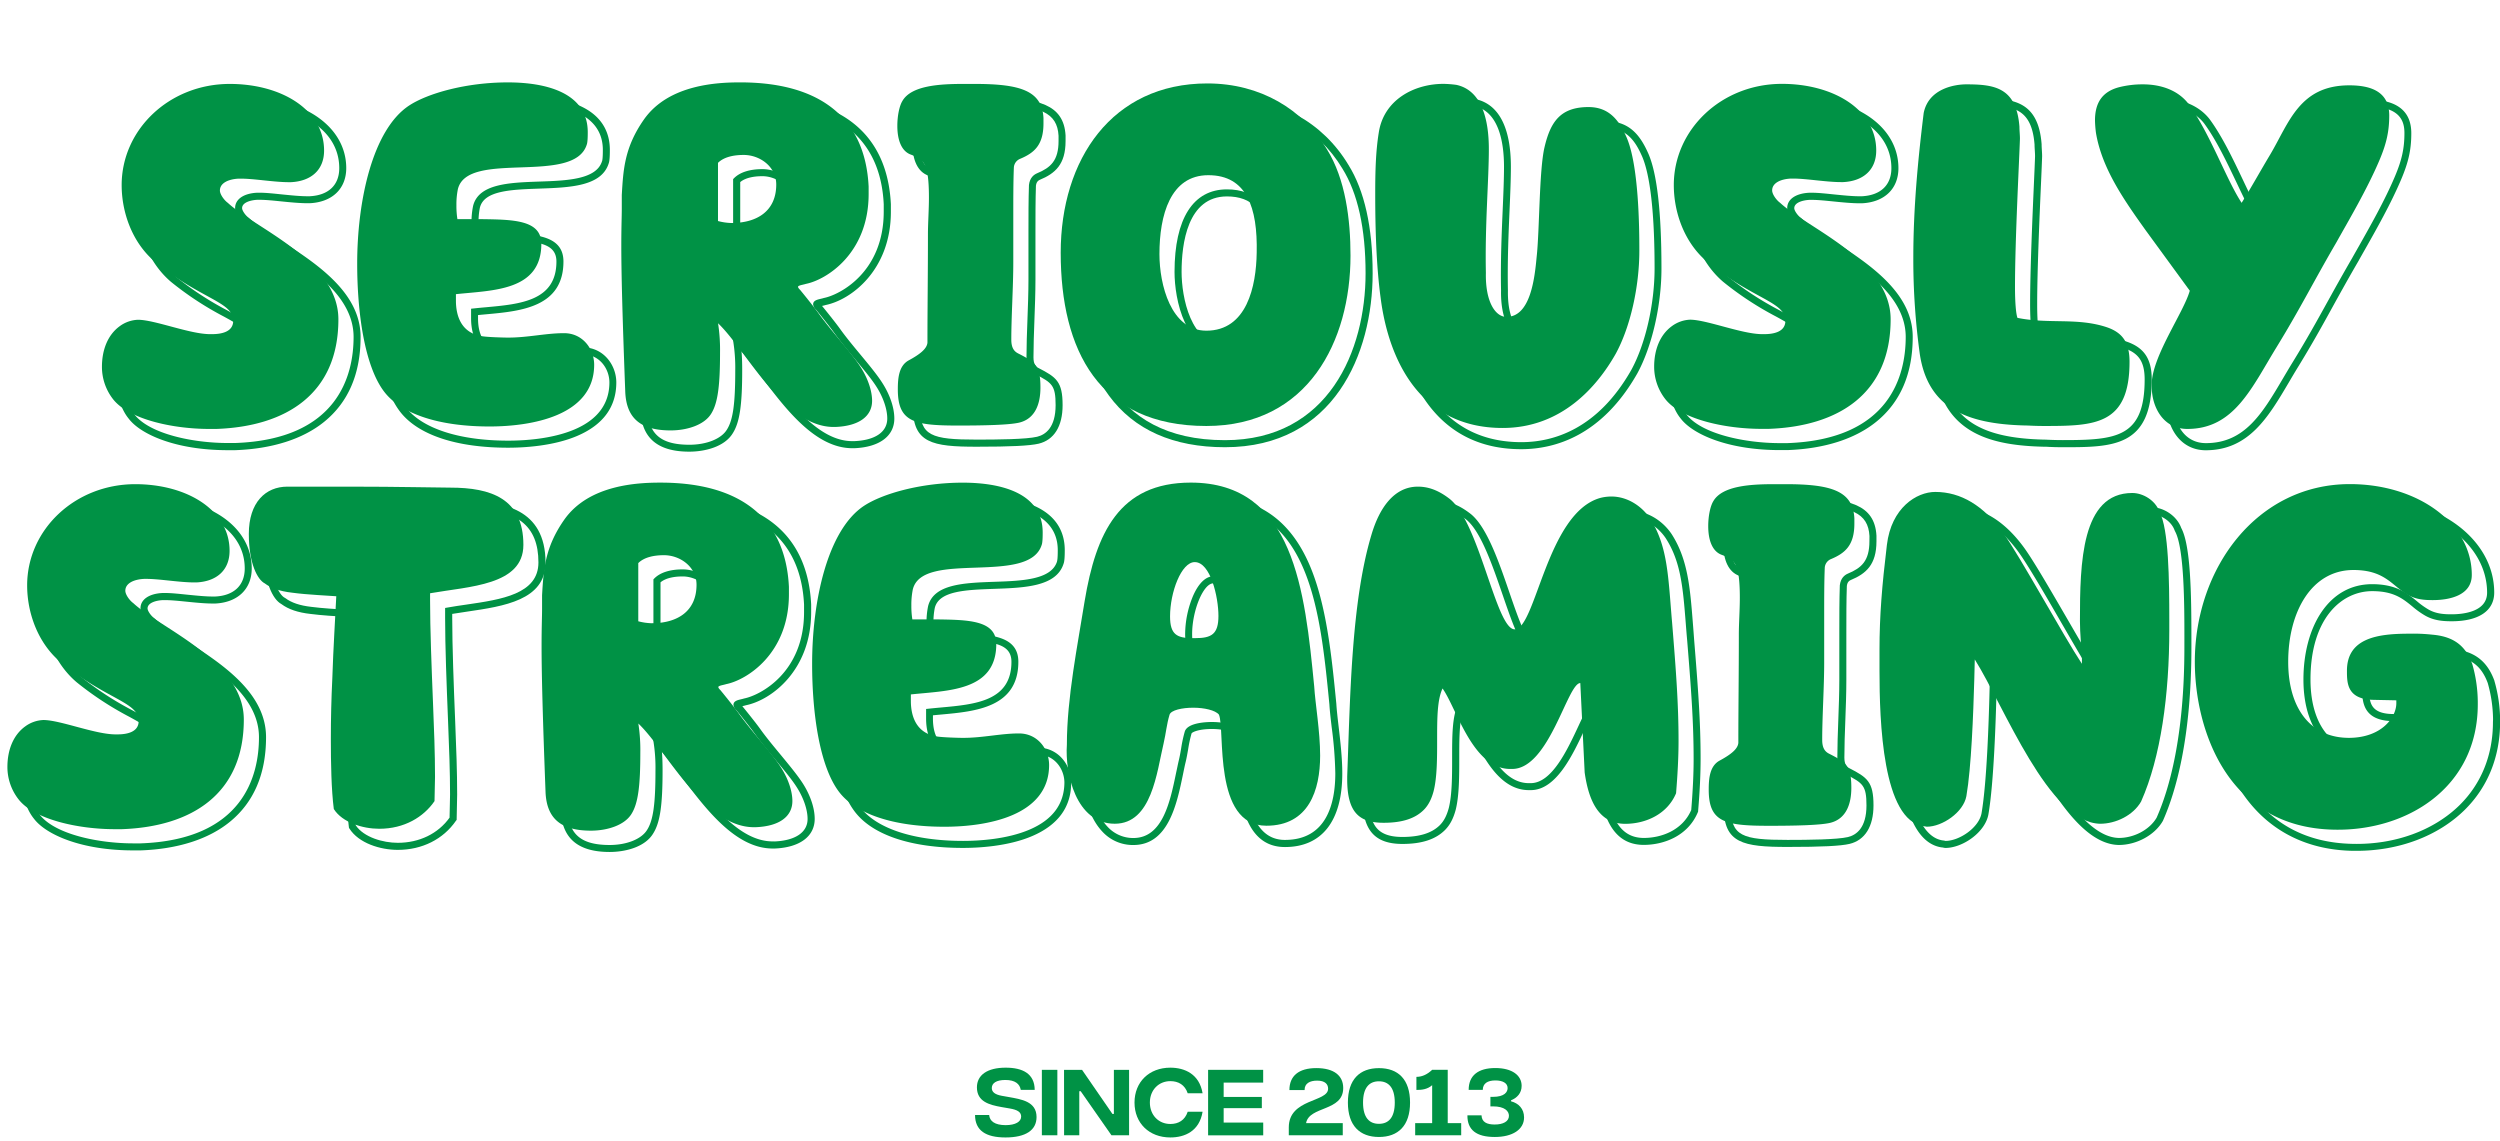
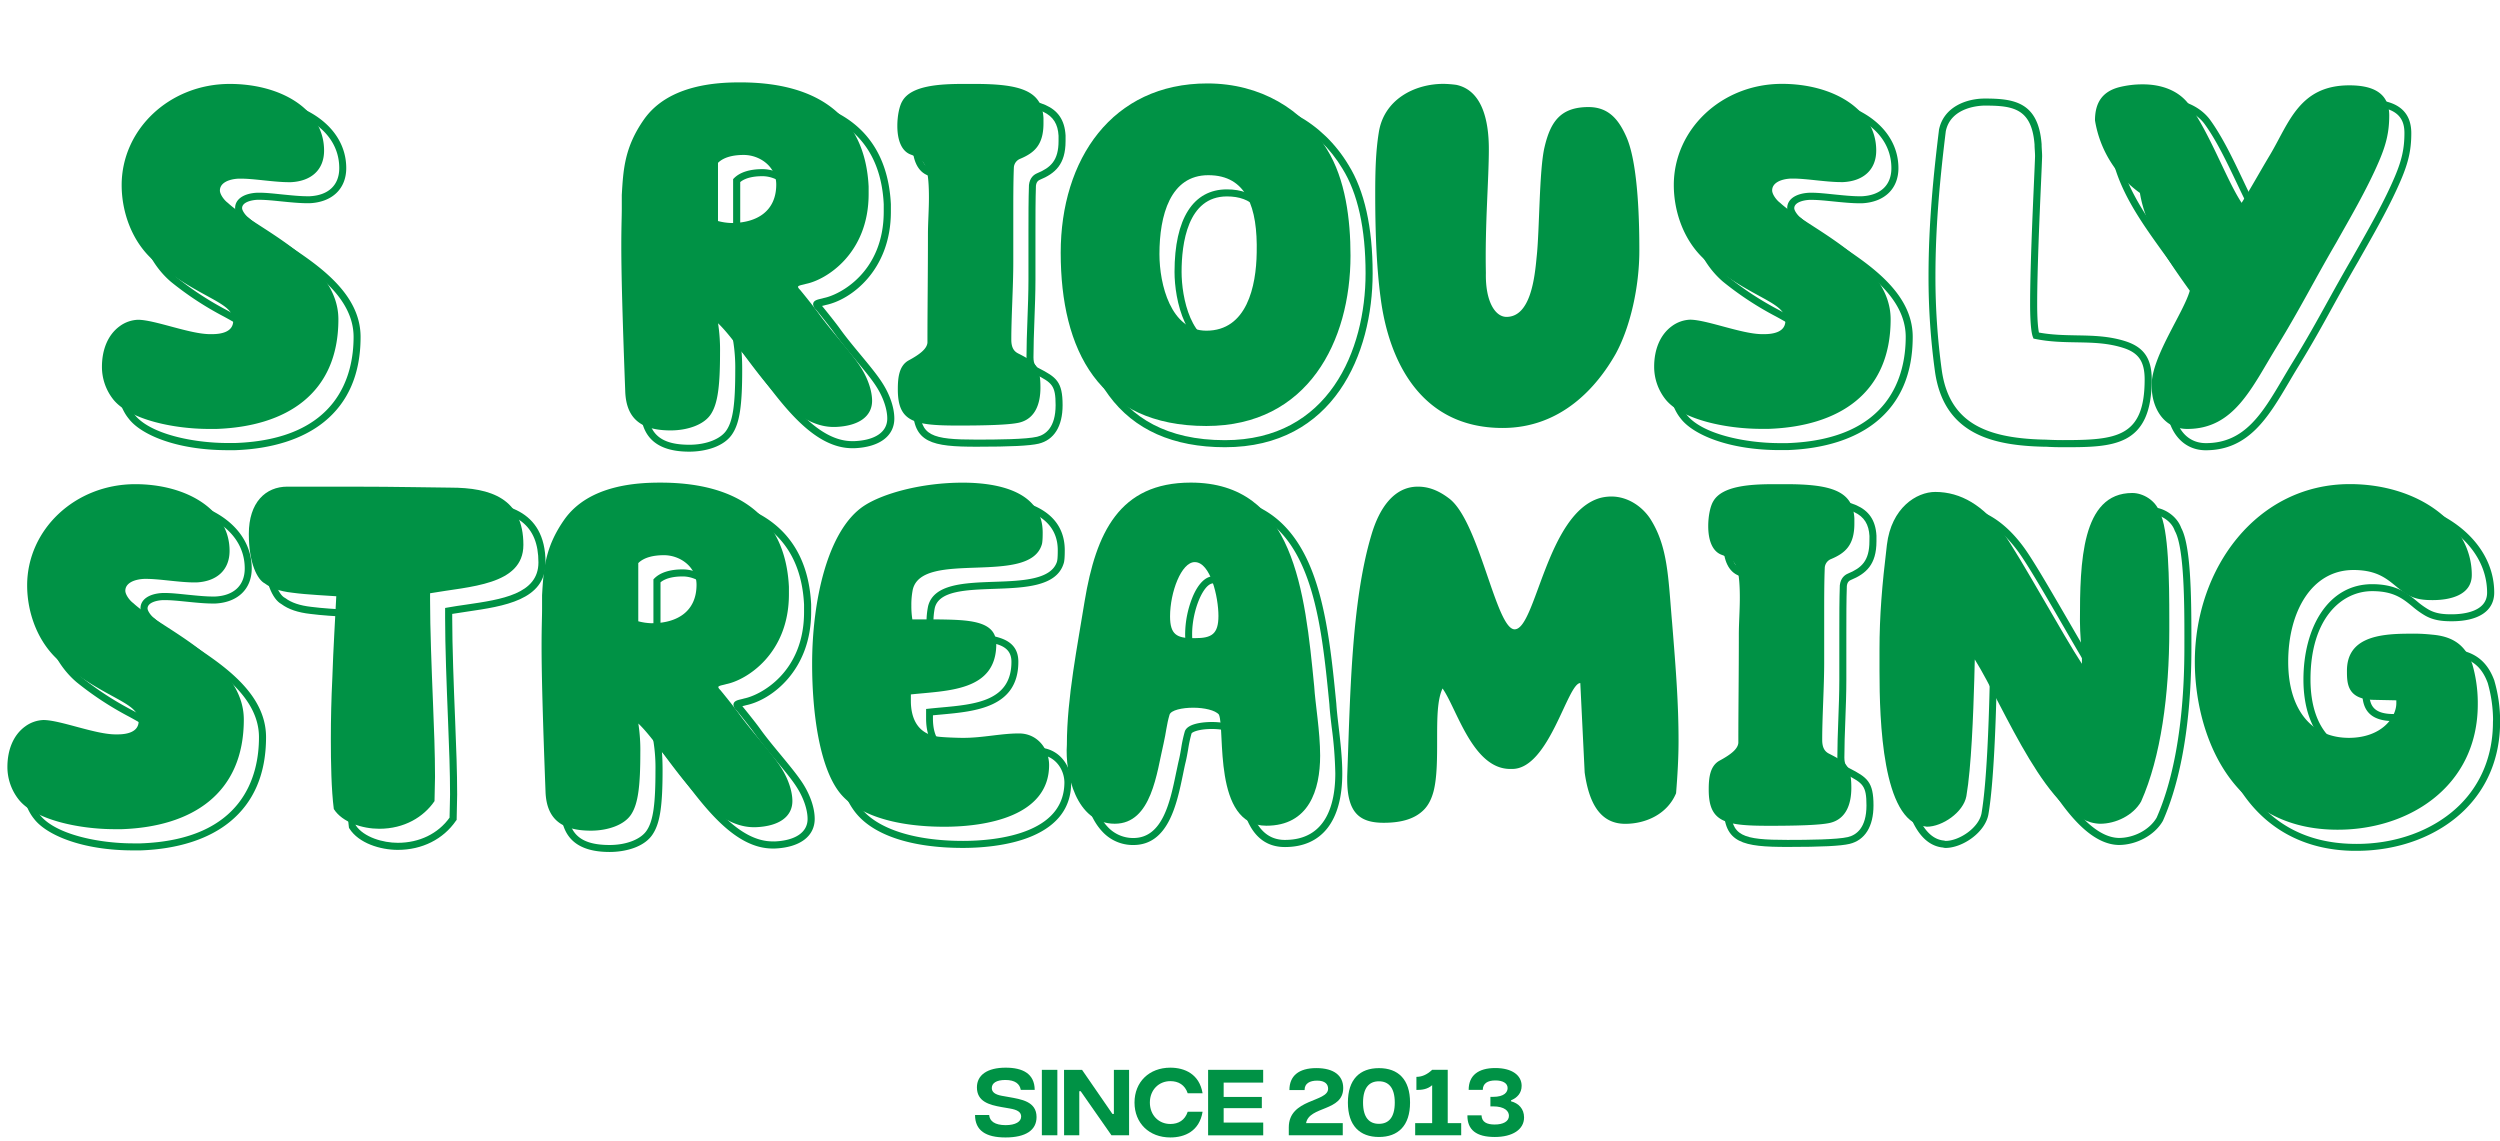
<svg xmlns="http://www.w3.org/2000/svg" id="Capa_1" data-name="Capa 1" viewBox="0 0 1417.88 646.89">
  <defs>
    <style>.cls-1{fill:#009245;}</style>
  </defs>
  <path class="cls-1" d="M129.15,255.32h4.27c21-.74,38.5-6.34,50.57-16.2,13.61-11.1,20.52-27.24,20.52-48,0-25.49-25.42-41.9-45.83-55.07-7.23-4.67-13.47-8.7-17.53-12.47l-.2-.16c-1.74-1.24-3.64-4-3.64-5.37,0-3.18,4.7-4.54,8.63-4.73h1.4c3.44,0,7.86.46,12.53.93,5,.51,10.08,1,14.35,1h1.5c12.75-.62,20.66-8.25,20.66-19.92,0-23.06-23.33-39.79-55.47-39.79C106,55.61,77.59,82.25,77.59,115c0,17.79,7.27,34.59,19.49,44.94a180.2,180.2,0,0,0,29.85,19.58c9.66,5.29,13.94,7.82,13.94,12.47,0,3.69-3.38,5.56-10,5.56h-1.12c-5.75,0-13.87-2.17-21.73-4.27-7.38-2-14.35-3.85-19.15-3.85a20.44,20.44,0,0,0-11.53,4c-7,5.07-10.91,13.8-10.91,24.58,0,7.06,2.53,14.52,6.56,19.42C79.73,246.35,99.73,255.32,129.15,255.32ZM79.69,196.66a16.66,16.66,0,0,1,9.14-3.22c4.27,0,11,1.81,18.12,3.71,8.1,2.17,16.48,4.41,22.76,4.41h1.12c12.21,0,14-6,14-9.56,0-7.22-6.38-10.7-16-16a176.81,176.81,0,0,1-29.21-19.14c-11.31-9.58-18-25.24-18-41.87,0-30.55,26.61-55.4,59.32-55.4,25.58,0,51.47,12.29,51.47,35.79,0,9.6-6.14,15.4-16.75,15.92h-1.41c-4.06,0-9.08-.51-13.94-1s-9.29-1-12.94-1h-1.49c-7.74.37-12.54,3.71-12.54,8.72,0,3.09,3,6.9,5.2,8.54,4.32,4,10.66,8.08,18,12.82,19.6,12.65,44,28.39,44,51.71,0,21.58-8.74,58.09-67.16,60.16h-4.2c-19.56,0-44.49-5.09-53.06-16.35A27.7,27.7,0,0,1,70.39,218C70.39,208.58,73.67,201,79.69,196.66Z" />
-   <path class="cls-1" d="M288.18,253.92c8.81,0,25.63-.87,39.29-6.74,14.65-6.29,22.07-16.47,22.07-30.26,0-9.79-7.14-19.92-19.08-19.92A129,129,0,0,0,315,198.24a133.13,133.13,0,0,1-16.2,1.29c-3.18,0-12.27-.32-14.79-.82-8.55-1.42-12.89-7.54-12.89-18.18v-1.84c1.56-.16,3.15-.3,4.76-.45,19.46-1.77,43.68-4,43.68-29.92,0-15.44-17.22-15.7-35.45-16H271.69q-.29-2.91-.29-5.83a41.51,41.51,0,0,1,.78-8.76c2.41-9.64,17.57-10.18,33.61-10.76,17.35-.61,35.29-1.25,39.42-14.26.47-1.26.67-3.56.67-7.66,0-19.53-16.82-30.28-47.36-30.28-25.28,0-46.89,6.77-57.1,13.49-22.36,14.8-30.3,58.42-30.3,91.27,0,16.07,1.54,55.46,15.82,74C237.11,246.69,258.86,253.92,288.18,253.92ZM243.64,71.6c9.39-6.18,30.58-12.83,54.9-12.83,16.2,0,43.36,3.41,43.36,26.28,0,4.83-.32,6-.41,6.25l-.06.15c-3.25,10.37-19.78,11-35.76,11.53-16.82.6-34.21,1.22-37.35,13.78a44.75,44.75,0,0,0-.9,9.73,49.25,49.25,0,0,0,.6,8.23l.32,1.6h15.73c19.54.3,31.51,1,31.51,12,0,22.29-20.35,24.15-40,25.94-2.25.2-4.47.4-6.61.64l-1.79.19v5.44c0,12.52,5.77,20.38,16.17,22.12,3.07.61,12.83.88,15.51.88a137,137,0,0,0,16.68-1.32,123.45,123.45,0,0,1,15-1.21c9.44,0,15.08,8.1,15.08,15.92,0,12-6.61,21-19.65,26.59s-29.21,6.41-37.71,6.41c-27.65,0-48.81-6.86-58-18.81-9.39-12.2-15-39-15-71.58C215.14,127.67,222.61,85.52,243.64,71.6Z" />
  <path class="cls-1" d="M390.94,256.16c8.84,0,20-2.75,24.65-10.44,3.9-6.13,5.35-15.83,5.35-35.8,0-4.08-.12-7.59-.38-10.69,3.39,3.91,7,8.77,10.82,13.83,13.73,18.33,30.83,41.14,52,41.14h1.2c14.18-.59,22.64-6.88,22.64-16.84,0-6.07-2.46-13.4-6.75-20.1-2.93-4.63-7.46-10.1-12.25-15.88-4.09-4.93-8.31-10-11.89-15-2.41-3.37-8.42-10.85-10.13-12.9h.2c.6-.15,1.23-.29,1.81-.48,14.38-2.87,37.05-19.72,37.05-52.89v-4.3c-1-20.11-8.16-35.56-21.31-45.93-12.67-10-30.66-15-53.49-15-10.1,0-40.85,0-56.24,21.85-11.3,16.1-12.08,29.18-12.9,43l-.06.84v8c0,1.73,0,3.6-.09,6-.09,3.72-.19,8.36-.19,15,0,16.36.69,41.86,2.24,82.68C363.76,248.3,372.84,256.16,390.94,256.16ZM365.13,134.5c.05-2.39.09-4.28.09-6.06v-8.55c.82-13.84,1.54-25.8,12.19-41,14.19-20.15,43.37-20.15,53-20.15,44.48,0,69,19.77,70.8,57.08V120c0,34.58-25.14,47.27-33.94,49l-.25.07c-.43.14-1,.28-1.59.41-2,.47-4.26,1-4.26,3.16a4.55,4.55,0,0,0,1.65,3c.53.59,7.51,9.2,10.21,13,3.66,5.1,7.93,10.26,12.06,15.24,4.71,5.68,9.16,11,12,15.47,3.83,6,6.12,12.71,6.12,18,0,7.67-6.85,12.35-18.72,12.84h-1.12c-19.13,0-35.56-21.92-48.76-39.54-5.48-7.32-10.66-14.23-15.38-18.71l-4.4-4.16,1.05,6A95.14,95.14,0,0,1,417,210c0,19.12-1.28,28.24-4.75,33.68-3.16,5.2-11.5,8.56-21.25,8.56-16.15,0-23.25-6-23.76-20.19-1.55-40.77-2.24-66.22-2.24-82.53C364.94,142.81,365,138.2,365.13,134.5Z" />
  <path class="cls-1" d="M419.11,137.76a26,26,0,0,0,6.27.81c17.21,0,27.48-8.92,27.48-23.84,0-11.62-10.63-18.8-20.48-18.8-7.14,0-12.66,1.75-16,5.06l-.59.59v35.5l1.61.33Zm.71-34.48c3.29-2.75,8.59-3.35,12.56-3.35,7.93,0,16.48,5.65,16.48,14.8,0,7.4-3.05,19.84-23.48,19.84a22,22,0,0,1-5.41-.71h-.15Z" />
  <path class="cls-1" d="M526.32,99.52c4.16,1.56,6.34,2.9,7.5,6.36,1,2.9,1.56,8.33,1.56,16.13,0,3.53-.15,7.25-.29,10.85s-.27,6.95-.27,10.15c0,11.64-.08,22.57-.15,33.14-.07,9.75-.13,19-.13,28.08-.25,2.33-3.3,5-9.6,8.42s-7.2,10.84-7.2,18.27c0,20.32,11,22.44,36.16,22.44,19.29,0,30.14-.53,35.19-1.73,8.75-2.12,13.57-9.87,13.57-21.83,0-13.38-3.52-15.86-13.71-21.1-1.46-.73-2.81-2-2.81-6.06,0-6.58.26-13.7.54-21.24s.58-15.43.58-22.71V131.24c0-8.06,0-18.09.27-25.88.28-2.3,1.36-3,2.13-3.35,8.81-3.64,14.68-8.78,14.68-22V76.82c-1-17.74-15.74-21.21-40.92-21.21H557c-15,0-31.1,1.28-36.44,10.77-1.87,3.12-3.08,9-3.08,15C517.46,91,520.61,97.41,526.32,99.52ZM524,68.39c2.3-4.09,8.13-8.78,33-8.78h6.44c26.86,0,36.19,4.38,36.92,17.37v3c0,11.09-4.48,15.11-12.23,18.32-1.83.78-4.11,2.57-4.56,6.65v.15c-.28,7.88-.28,18-.28,26.11v27.45c0,7.21-.29,15-.57,22.56s-.55,14.74-.55,21.39c0,4.86,1.6,7.92,5,9.62,9.51,4.89,11.52,6.32,11.52,17.54,0,12.72-5.72,16.78-10.5,17.94-6.12,1.46-22.49,1.62-34.26,1.62-25.7,0-32.16-2.17-32.16-18.44,0-7.17.87-12.42,5.11-14.76,8-4.31,11.35-7.69,11.68-11.67v-.17c0-9.12.06-18.36.13-28.15.07-10.57.15-21.5.15-33.16,0-3.12.13-6.46.27-10s.29-7.4.29-11c0-8.38-.59-14.09-1.78-17.44-1.63-4.87-4.85-6.91-9.89-8.8-5.44-2-6.25-9.86-6.25-14.37C521.46,76.24,522.49,70.9,524,68.39Z" />
  <path class="cls-1" d="M694.74,253.64c61.83,0,83.76-53.11,83.76-98.6,0-26.19-4.62-46.89-13.72-61.5-14.57-24.29-39.9-38.21-69.48-38.21-26.21,0-48.13,10-63.4,28.91-14,17.39-21.76,41.94-21.76,69.12,0,30.19,6.33,54.08,18.8,71C643.25,243.8,665.39,253.64,694.74,253.64ZM635,86.76c14.48-18,35.33-27.43,60.29-27.43,28.14,0,52.22,13.21,66.06,36.29,8.72,14,13.14,34,13.14,59.42,0,43.64-20.89,94.6-79.76,94.6-66.61,0-80.6-52.35-80.6-96.28C614.14,127.09,621.55,103.44,635,86.76Z" />
  <path class="cls-1" d="M694.74,199.6c19,0,30.13-16.84,30.56-46.19.41-18.71-2.86-31.35-10-38.65-4.77-4.88-11.31-7.36-19.44-7.36-19.16,0-29.72,16.63-29.72,46.8C666.14,169.91,672.12,199.6,694.74,199.6Zm1.12-88.2c7.11,0,12.53,2,16.58,6.15,6.35,6.49,9.25,18.19,8.86,35.79-.54,36.77-16.87,42.26-26.56,42.26-19.46,0-24.6-27.08-24.6-41.4C670.14,138.22,673.48,111.4,695.86,111.4Z" />
-   <path class="cls-1" d="M810.62,230.19c12.58,16.3,30.11,24.57,52.12,24.57,18.92,0,45.7-7.46,65.88-43,8.31-15.24,13.68-38.58,13.68-59.48,0-32-2.5-53.93-7.45-65.2-4-9-9.88-18.27-23.39-18.27C893.9,68.77,888,78.45,884.6,93c-1.91,8-2.53,23.53-3.14,38.56-.37,9.43-.73,18.34-1.39,24.15-1,10.41-3.13,32.07-15.09,32.07a6.08,6.08,0,0,1-4.36-2.06c-3.59-3.65-5.56-11.24-5.4-20.9-.33-16.46.34-32.07.94-45.84.38-8.91.74-17.33.74-24.39,0-22.32-6.93-35.58-20.06-38.36h-.17a63.28,63.28,0,0,0-7.53-.57,44.09,44.09,0,0,0-24.6,7.17,32,32,0,0,0-14,22.23c-1.65,10.44-2,21.44-2,34.76,0,15.69.33,39,3.1,59.61C793.45,193.7,798.25,214.14,810.62,230.19ZM794.44,85.62c1.93-13,13.41-26,34.7-26a60.73,60.73,0,0,1,7,.53C850,63.15,853,80.52,853,94.58c0,7-.36,15.35-.74,24.22-.6,13.83-1.27,29.51-.94,46-.18,10.8,2.14,19.21,6.55,23.7a10,10,0,0,0,7.21,3.25c15.59,0,17.94-24.1,19.07-35.65.67-5.92,1-14.9,1.41-24.41.57-14.15,1.21-30.18,3-37.8,3.15-13.38,7.92-21.13,23-21.13,11.18,0,16.09,7.63,19.73,15.88,3.25,7.4,7.11,24.43,7.11,63.59,0,20.28-5.18,42.87-13.18,57.54-19.21,33.87-44.52,41-62.38,41-20.7,0-37.17-7.74-49-23s-16.44-35-18.22-48.88c-2.75-20.44-3.07-43.51-3.07-59.09C792.5,106.64,792.83,95.81,794.44,85.62Z" />
  <path class="cls-1" d="M1039,136.09c-7.23-4.67-13.47-8.7-17.53-12.47l-.2-.16c-1.74-1.24-3.65-4-3.65-5.37,0-3.18,4.71-4.54,8.64-4.73h1.4c3.44,0,7.86.46,12.53.93,5,.51,10.08,1,14.35,1h1.5c12.75-.62,20.66-8.25,20.66-19.92,0-23.06-23.33-39.79-55.48-39.79-34.91,0-63.32,26.64-63.32,59.4,0,17.79,7.28,34.59,19.5,44.94a180.2,180.2,0,0,0,29.85,19.58c9.66,5.29,13.93,7.82,13.93,12.47,0,3.69-3.37,5.56-10,5.56H1010c-5.74,0-13.86-2.17-21.72-4.27-7.38-2-14.36-3.85-19.16-3.85a20.38,20.38,0,0,0-11.52,4c-7,5.07-10.92,13.8-10.92,24.58,0,7.06,2.54,14.52,6.57,19.42,6.78,8.89,26.78,17.86,56.19,17.86h4.28c21-.74,38.5-6.34,50.57-16.2,13.61-11.1,20.51-27.24,20.51-48C1084.82,165.67,1059.41,149.26,1039,136.09Zm-25.34,115.23h-4.2c-19.55,0-44.48-5.09-53.05-16.35a27.69,27.69,0,0,1-5.71-17c0-9.46,3.29-17,9.31-21.38a16.74,16.74,0,0,1,9.13-3.22c4.28,0,11,1.81,18.13,3.71,8.1,2.17,16.48,4.41,22.75,4.41h1.12c12.22,0,14-6,14-9.56,0-7.22-6.37-10.7-16-16A177.16,177.16,0,0,1,980,156.88c-11.35-9.58-18.1-25.24-18.1-41.88,0-30.55,26.62-55.4,59.32-55.4,25.59,0,51.48,12.29,51.48,35.79,0,9.6-6.14,15.4-16.76,15.92h-1.4c-4.06,0-9.08-.51-13.94-1s-9.29-1-12.94-1h-1.49c-7.74.37-12.55,3.71-12.55,8.72,0,3.09,3,6.9,5.21,8.54,4.32,4,10.66,8.08,18,12.82,19.6,12.65,44,28.39,44,51.71C1080.82,212.74,1072.09,249.25,1013.66,251.32Z" />
  <path class="cls-1" d="M1159,253.36c.83,0,1.74,0,2.86.09,1.85.08,4.38.19,8.06.19,28.18,0,50.44,0,50.44-38.4,0-11.63-4.25-18.06-14.25-21.49-9.66-3.23-19.2-3.39-28.43-3.55-6.87-.13-14-.25-21.29-1.6-.5-2.35-1-7.49-1-15.92,0-19.53,1.36-50.27,2.17-68.64.31-7,.55-12.54.63-15.35,0-1.19-.07-2.36-.14-3.49s-.14-2.18-.14-3.23v-.15c-1.8-24-15.67-25.93-32.24-25.93-10.36,0-23.4,4.67-26,17.84v.15c-2.92,23.81-5.9,52.24-5.9,82.56a391.8,391.8,0,0,0,3.66,54.33C1102.59,247.06,1131.42,252.66,1159,253.36ZM1103.56,74.44c2.89-14.14,20.14-14.55,22.1-14.55,16,0,26.67,1.54,28.24,22.15,0,1.16.08,2.3.15,3.41s.13,2.18.13,3.18c-.07,2.72-.32,8.24-.63,15.23-.81,18.4-2.17,49.21-2.17,68.82,0,4.29.15,14.67,1.53,18.35l.39,1,1.08.22c8.1,1.65,15.78,1.78,23.21,1.91,9.34.17,18.15.32,27.22,3.35,8.3,2.85,11.53,7.81,11.53,17.7,0,32.87-15.92,34.4-46.44,34.4-3.59,0-6-.1-7.88-.18-1.19-.05-2.14-.1-3-.1h0c-17.86-.45-30.42-3.25-39.54-8.8-10.17-6.21-16.12-16.14-18.17-30.35a388.36,388.36,0,0,1-3.62-53.77C1097.7,126.37,1100.66,98.12,1103.56,74.44Z" />
  <path class="cls-1" d="M1298.2,216.74c1.7-2.9,3.47-5.89,5.29-8.85,8.11-13.24,13.91-23.73,20-34.84,4.22-7.62,8.57-15.49,13.87-24.59,1.15-2.06,2.41-4.29,3.76-6.66,6.61-11.68,14.85-26.22,20.69-40,4.2-9.9,5.76-17,5.76-26.26,0-12.67-8.3-19.08-24.68-19.08-24.88,0-33.4,15.94-41.63,31.35-1.56,2.93-3.18,6-4.88,8.82-2.38,4-4.62,7.83-6.79,11.57-2.64,4.58-5.17,8.94-7.74,13.11-3.13-5.29-6.41-12.19-9.84-19.43-5.45-11.47-11.62-24.49-18.82-34.29-5.86-7.54-15.57-11.69-27.34-11.69a56.05,56.05,0,0,0-14.24,1.75c-10,2.73-14.92,9.5-14.92,20.69a58,58,0,0,0,.49,6.45l.1.87c3.48,21.19,16.84,39.83,28.64,56.29l24.33,33.36c-1.42,4.43-4.62,10.53-8,17-5.94,11.32-12.66,24.16-13.37,34.32v2.94c0,12.83,7.62,25.8,22.16,25.8C1275.44,255.32,1286.49,236.58,1298.2,216.74Zm-47.1,34.58c-12.47,0-18.16-11.3-18.16-21.8V226.8c.69-9.32,7.18-21.73,12.92-32.69,3.7-7.07,7.2-13.76,8.57-18.65l.26-.93-25.48-34.93c-11.52-16.08-24.58-34.3-27.92-54.55l-.08-.71a54.7,54.7,0,0,1-.47-6c0-9.39,3.69-14.58,12-16.83a52,52,0,0,1,13.2-1.61c10.51,0,19.09,3.6,24.15,10.1,6.94,9.45,13,22.28,18.4,33.6,4.11,8.66,8,16.85,11.78,22.6l1.71,2.58,1.65-2.61c3.2-5.06,6.27-10.35,9.52-16,2.16-3.73,4.39-7.59,6.75-11.53,1.76-3,3.39-6,5-9,8-15,15.62-29.24,38.1-29.24,18.54,0,20.68,8.6,20.68,15.08,0,8.65-1.47,15.34-5.44,24.69-5.75,13.59-13.93,28-20.49,39.61-1.35,2.37-2.62,4.61-3.76,6.65-5.3,9.1-9.66,17-13.89,24.63-6.12,11.07-11.9,21.53-20,34.69-1.84,3-3.61,6-5.33,8.91C1283.16,234.36,1273.15,251.32,1251.1,251.32Z" />
  <path class="cls-1" d="M105.06,363.09c-7.23-4.67-13.47-8.7-17.53-12.47l-.2-.16c-1.74-1.24-3.64-4-3.64-5.38,0-3.17,4.7-4.53,8.64-4.72h1.4c3.43,0,7.85.46,12.53.93,4.95.51,10.07,1,14.35,1h1.49c12.75-.62,20.67-8.25,20.67-19.92,0-23.06-23.34-39.79-55.48-39.79C52.37,282.61,24,309.25,24,342c0,17.8,7.27,34.6,19.49,44.95a180.2,180.2,0,0,0,29.85,19.58C83,411.82,87.25,414.35,87.25,419c0,3.69-3.38,5.57-10,5.57H76.09c-5.75,0-13.87-2.18-21.73-4.28-7.38-2-14.35-3.85-19.15-3.85a20.51,20.51,0,0,0-11.53,4c-7,5.07-10.91,13.8-10.91,24.58,0,7.06,2.53,14.52,6.57,19.42,6.77,8.89,26.77,17.86,56.19,17.86H79.8c21-.74,38.5-6.34,50.57-16.2,13.61-11.1,20.52-27.24,20.52-48C150.89,392.66,125.48,376.26,105.06,363.09ZM79.73,478.32h-4.2c-19.56,0-44.48-5.09-53.06-16.35a27.68,27.68,0,0,1-5.7-17c0-9.46,3.28-17,9.3-21.38a16.66,16.66,0,0,1,9.14-3.22c4.27,0,11,1.81,18.12,3.71,8.1,2.17,16.48,4.42,22.76,4.42h1.12c12.21,0,14-6,14-9.57,0-7.22-6.37-10.7-16-16A176.89,176.89,0,0,1,46,383.88C34.72,374.3,28,358.64,28,342c0-30.54,26.61-55.39,59.32-55.39,25.58,0,51.48,12.29,51.48,35.79,0,9.6-6.15,15.41-16.76,15.92h-1.4c-4.07,0-9.09-.51-14-1s-9.29-1-12.93-1h-1.5c-7.74.37-12.54,3.71-12.54,8.71,0,3.11,3,6.91,5.2,8.55,4.32,4,10.66,8.08,18,12.82,19.6,12.65,44,28.39,44,51.71C146.89,439.74,138.15,476.25,79.73,478.32Z" />
  <path class="cls-1" d="M265.93,284.57c-2.47,0-6.8-.07-12.29-.16-10.61-.16-26.64-.4-44.55-.4H173.53c-11.53,0-23.84,7.58-23.84,28.88,0,16.9,4.94,27.05,9.89,29.7,4,3,9.46,4.82,16.48,5.6,6.11.81,14.67,1.32,20.34,1.66l2.76.17c-.18,3.5-.39,7.38-.61,11.52-.55,10-1.17,21.42-1.54,33-.56,11.45-.84,23.07-.84,34.53s.17,28.16,1.69,40l.06.44.23.37c5.28,8.38,17.59,12.13,27.46,12.13,13.74,0,25.77-6,33-16.54L259,465v-.63c0-2.21.07-4.54.14-6.79s.14-4.66.14-6.92c0-13-.51-26.5-1.12-41.53-.82-20-1.68-42.72-1.68-58.72v-2.23c2.71-.45,5.52-.87,8.47-1.3,20.83-3.05,44.45-6.51,44.45-27.82C309.37,288.14,284.57,284.57,265.93,284.57Zm-1.59,58.35c-3.58.52-7,1-10.24,1.6l-1.65.29v5.59c0,16.07.83,37.9,1.68,58.89.61,15,1.12,28.43,1.12,41.36,0,2.2-.07,4.54-.14,6.79-.07,2.08-.13,4.22-.14,6.29C248.46,472.84,237.8,478,225.61,478c-8.34,0-19.25-3.1-23.84-9.9-1.44-11.6-1.6-27.81-1.6-39.06s.28-23,.84-34.37c.37-11.58,1-22.93,1.53-32.95.27-4.94.52-9.5.7-13.5l.09-1.91-1.9-.18c-.9-.08-2.62-.18-4.79-.31-5.61-.34-14.09-.84-20.09-1.64-6.42-.72-11.23-2.33-14.7-4.94l-.31-.18c-3.16-1.58-7.85-9.86-7.85-26.21,0-15.35,7.6-24.88,19.84-24.88h35.56c17.88,0,33.89.24,44.49.4,5.5.09,9.85.16,12.35.16,27.27,0,39.44,9.4,39.44,30.48C305.37,336.9,284.51,340,264.34,342.92Z" />
  <path class="cls-1" d="M443,428.38c-4.08-4.93-8.31-10-11.89-15-2.41-3.38-8.42-10.85-10.13-12.9h.2c.61-.15,1.24-.29,1.81-.48,14.38-2.87,37.06-19.72,37.06-52.89v-4.3c-1-20.11-8.16-35.56-21.3-45.93-12.67-10-30.67-15.05-53.49-15.05-10.11,0-40.85,0-56.24,21.85-11.3,16.1-12.08,29.18-12.91,43l-.05.84v8c0,1.73-.05,3.6-.1,6-.08,3.72-.18,8.36-.18,15,0,16.36.69,41.86,2.24,82.68.57,16.18,9.65,24,27.76,24,8.84,0,20-2.75,24.64-10.44,3.91-6.13,5.36-15.83,5.36-35.8,0-4.08-.13-7.6-.38-10.69,3.38,3.91,7,8.77,10.82,13.83,13.73,18.33,30.82,41.14,52,41.14h1.2c14.17-.59,22.64-6.88,22.64-16.84,0-6.07-2.47-13.41-6.76-20.11C452.28,439.63,447.76,434.16,443,428.38Zm-3.71,48.82h-1.12c-19.14,0-35.56-21.92-48.76-39.54C383.88,430.34,378.7,423.43,374,419l-4.4-4.16,1.06,6A95.14,95.14,0,0,1,371.75,437c0,19.12-1.29,28.24-4.75,33.68-3.17,5.2-11.51,8.56-21.25,8.56-16.15,0-23.26-6-23.77-20.19-1.54-40.77-2.23-66.22-2.23-82.53,0-6.63.1-11.24.18-14.94,0-2.39.1-4.28.1-6.06V347c.83-13.84,1.54-25.79,12.19-41,14.19-20.15,43.38-20.15,53-20.15,44.47,0,69,19.77,70.8,57.08v4.2c0,34.58-25.14,47.27-33.95,49l-.25.07c-.43.14-1,.28-1.58.41-2,.47-4.26,1-4.26,3.16a4.55,4.55,0,0,0,1.65,3c.52.59,7.5,9.2,10.2,13,3.66,5.1,7.93,10.26,12.06,15.24,4.71,5.68,9.16,11,12,15.47,3.84,6,6.13,12.71,6.13,18,0,7.55-6.91,12.26-18.77,12.75Z" />
  <path class="cls-1" d="M387.17,322.93c-7.14,0-12.66,1.75-16,5.06l-.58.59v35.5l1.6.33,1.69.35a26,26,0,0,0,6.27.81c17.2,0,27.48-8.92,27.48-23.84C407.65,330.11,397,322.93,387.17,322.93Zm-7,38.64a22,22,0,0,1-5.41-.71h-.15V330.28c3.29-2.75,8.58-3.35,12.56-3.35,7.92,0,16.48,5.65,16.48,14.8C403.65,349.13,400.59,361.57,380.17,361.57Z" />
  <path class="cls-1" d="M588.48,424A129.36,129.36,0,0,0,573,425.24a133.13,133.13,0,0,1-16.2,1.29c-3.18,0-12.27-.32-14.79-.82-8.55-1.42-12.89-7.54-12.89-18.18v-1.84c1.56-.16,3.16-.3,4.77-.45,19.46-1.77,43.67-4,43.67-29.92,0-15.44-17.22-15.7-35.45-16H529.7a56.76,56.76,0,0,1-.3-5.83,41.51,41.51,0,0,1,.78-8.76c2.42-9.64,17.57-10.18,33.61-10.76,17.35-.61,35.29-1.25,39.42-14.26.47-1.25.67-3.56.67-7.66,0-19.53-16.82-30.28-47.36-30.28-25.28,0-46.89,6.77-57.1,13.49-22.36,14.81-30.3,58.42-30.3,91.27,0,16.07,1.55,55.46,15.82,74,10.16,13.14,31.9,20.37,61.22,20.37,8.81,0,25.63-.87,39.29-6.74,14.65-6.29,22.07-16.47,22.07-30.26C607.56,434.13,600.43,424,588.48,424Zm-4.56,46.51c-13,5.58-29.21,6.41-37.72,6.41-27.65,0-48.81-6.86-58.05-18.81-9.38-12.2-15-39-15-71.58,0-31.86,7.47-74,28.5-87.93,9.4-6.18,30.58-12.83,54.9-12.83,16.2,0,43.36,3.41,43.36,26.28,0,4.83-.31,6-.41,6.25v.15c-3.25,10.37-19.78,11-35.77,11.53-16.82.6-34.2,1.22-37.35,13.78a44.75,44.75,0,0,0-.9,9.73,50.33,50.33,0,0,0,.6,8.23l.32,1.6h15.73c19.54.3,31.51,1,31.51,12,0,22.29-20.35,24.15-40,25.94-2.25.2-4.47.41-6.61.64l-1.79.19v5.44c0,12.52,5.77,20.38,16.17,22.12,3.07.61,12.83.88,15.51.88a137,137,0,0,0,16.68-1.32,125.49,125.49,0,0,1,15-1.21c9.44,0,15.08,8.1,15.08,15.92C603.56,456,597,464.91,583.92,470.51Z" />
  <path class="cls-1" d="M757.91,399.21c-2.58-26.37-5.51-56.26-15.2-78.79-11.2-26-29.77-38.65-56.79-38.65-19.68,0-34.24,6.5-44.49,19.89-8.3,10.83-13.91,26.39-17.68,49-.74,4.65-1.55,9.44-2.41,14.5-3.6,21.34-7.69,45.51-7.7,67.23-.83,12.06,2.38,29.4,11.38,39.06a23.48,23.48,0,0,0,17.78,7.8c19.83,0,24.63-23.14,28.13-40.05.52-2.54,1-4.95,1.54-7.12.61-2.56,1-4.9,1.4-7.17a73,73,0,0,1,1.91-8.9c.28-.75,4-2.56,11.54-2.56,6.34,0,11.37,1.48,12.83,3,.67,1.94.91,6.88,1.16,12.1,1,19.4,2.52,51.85,27.45,51.85,21,0,32.52-14.83,32.52-41.76,0-8.76-1.11-18.27-2.09-26.67C758.64,407.21,758.12,402.75,757.91,399.21Zm-29.15,77.15c-21.12,0-22.58-30.07-23.45-48-.32-6.59-.55-11.35-1.59-13.75l-.1-.23-.16-.2c-2.69-3.47-10.37-4.7-16.14-4.7-3.18,0-13.7.39-15.35,5.35a76,76,0,0,0-2.05,9.44c-.37,2.2-.76,4.47-1.34,6.91-.53,2.23-1,4.67-1.57,7.24-3.4,16.43-7.64,36.86-24.21,36.86a19.65,19.65,0,0,1-14.8-6.56c-8.21-8.81-11.1-24.91-10.31-36.14v-.14c0-21.4,4.06-45.42,7.65-66.62.86-5.08,1.67-9.87,2.41-14.53,5.67-34,16.65-65.52,58.22-65.52,56.86,0,62.79,60.47,68,113.75.21,3.58.73,8.09,1.29,12.87a227,227,0,0,1,2.06,26.21c0,17.23-5,37.76-28.56,37.76Z" />
  <path class="cls-1" d="M688.16,326.85c-4.37,0-8.51,4.07-11.67,11.47a57,57,0,0,0-4.33,21.33c0,12,5.46,14.32,14.88,14.32h1.4c9.6,0,15.16-2.39,15.16-14.61C703.6,348.38,698.94,326.85,688.16,326.85Zm.28,43.12H687c-8.29,0-10.88-1.43-10.88-10.32,0-13.46,6.4-28.8,12-28.8,6.64,0,11.44,17,11.44,28.51,0,9.07-2.74,10.64-11.12,10.64Z" />
-   <path class="cls-1" d="M960.1,353.21c-1.6-20.21-2.87-36.14-12.1-50.41-5.53-8.14-14.53-13.19-23.49-13.19a27.55,27.55,0,0,0-7,.91c-19.12,5.49-28.6,31.27-36.22,52-3.89,10.48-8.29,22.4-11.69,22.4-3.61,0-9.29-16.52-13.43-28.59-6.22-18.12-13.27-38.66-22.89-45.48-6.22-4.67-12.12-6.84-18.56-6.84-12.79,0-22.82,10.25-28.24,28.86-10.25,34.26-11.85,80.9-13.25,122-.18,5.23-.36,10.37-.55,15.45V452c0,18.68,6.79,26.64,22.72,26.64,10.92,0,18.8-2.57,24.09-7.86,2.83-2.83,4.78-6.5,6.13-11.57,2-8.08,2-19,2-29.6,0-9.35,0-18.27,1.57-24.51,1.37,2.48,2.81,5.47,4.39,8.76,6.95,14.46,16.46,34.26,33.48,34.26h1.12c14.49,0,23.86-20.09,30.7-34.76a114.79,114.79,0,0,1,6.13-12l2.33,46.8v.18c2.86,20.75,11,30.84,24.94,30.84,11.07,0,25-4.88,30.68-18.58l.13-.3V460c1-11.84,1.41-21.32,1.41-29.85,0-20.85-1.45-40.1-3.65-67.09C960.61,359.68,960.35,356.38,960.1,353.21Zm-.91,106.19c-5.05,11.67-17.16,15.84-26.87,15.84-11.72,0-18.38-8.67-21-27.3l-2.61-52.5h-1.9c-3.8,0-6.44,5.29-11.56,16.27-6.39,13.7-15.14,32.45-27.08,32.45h-1.12c-14.51,0-23-17.74-29.87-32-2.5-5.2-4.66-9.69-6.86-12.8l-2-2.78-1.46,3.07c-3.28,6.85-3.28,18.09-3.28,30,0,10.34,0,21-1.89,28.6-1.16,4.33-2.77,7.43-5.08,9.74-4.51,4.5-11.46,6.69-21.27,6.69-15.66,0-18.72-8.3-18.72-22.64v-1.6c.19-5,.36-10.16.54-15.39,1.4-40.9,3-87.26,13.1-121,6.25-21.48,16.72-26,24.4-26,5.53,0,10.67,1.91,16.2,6.07,8.61,6.11,15.44,26,21.47,43.55,6.86,20,11,31.29,17.21,31.29s10.08-10.5,15.43-25c6.92-18.82,16.4-44.59,33.49-49.49a23.36,23.36,0,0,1,6-.78c7.65,0,15.38,4.38,20.16,11.4,8.69,13.38,9.85,28.12,11.47,48.51.25,3.19.51,6.49.82,9.93,2.19,26.88,3.63,46.05,3.63,66.75C960.56,438.54,960.12,447.82,959.19,459.4Z" />
  <path class="cls-1" d="M1023.32,282.61h-6.44c-15,0-31.1,1.28-36.44,10.77-1.87,3.12-3.08,9-3.08,15,0,9.58,3.15,16,8.86,18.12,4.16,1.56,6.34,2.9,7.5,6.36,1,2.9,1.56,8.33,1.56,16.12,0,3.54-.15,7.26-.29,10.86s-.27,7-.27,10.14c0,11.65-.08,22.58-.15,33.15-.07,9.75-.13,19-.13,28.08-.25,2.33-3.31,5-9.6,8.42s-7.2,10.84-7.2,18.27c0,20.32,11,22.44,36.16,22.44,19.3,0,30.15-.53,35.19-1.73,8.75-2.12,13.57-9.87,13.57-21.83,0-13.38-3.52-15.86-13.71-21.1-1.46-.73-2.81-2-2.81-6.05,0-6.59.26-13.71.55-21.25s.57-15.43.57-22.71V358.24c0-8.06,0-18.09.28-25.88.27-2.3,1.35-3,2.12-3.35,8.81-3.64,14.68-8.78,14.68-22v-3.19C1063.27,286.08,1048.5,282.61,1023.32,282.61Zm36.92,24.4c0,11.09-4.48,15.11-12.23,18.32-1.83.78-4.11,2.57-4.56,6.66v.14c-.28,7.88-.28,18-.28,26.11v27.45c0,7.21-.29,15-.57,22.56s-.55,14.74-.55,21.4c0,4.85,1.6,7.91,5,9.61,9.51,4.89,11.52,6.32,11.52,17.54,0,12.72-5.72,16.78-10.5,17.94-6.12,1.45-22.48,1.62-34.26,1.62-25.7,0-32.16-2.17-32.16-18.44,0-7.17.87-12.42,5.11-14.76,8-4.31,11.35-7.69,11.68-11.67v-.17c0-9.12.06-18.36.13-28.15.07-10.57.15-21.5.15-33.17,0-3.11.13-6.45.27-10s.29-7.4.29-11c0-8.37-.59-14.08-1.78-17.43-1.63-4.87-4.85-6.91-9.89-8.8-5.44-2-6.25-9.86-6.25-14.37,0-5.16,1-10.5,2.54-13,2.3-4.09,8.13-8.78,33-8.78h6.44c26.86,0,36.19,4.38,36.92,17.37Z" />
  <path class="cls-1" d="M1219.88,287.65c-13.72,0-23,8.52-27.58,25.34-3.78,13.88-4.1,31.18-4.1,49.17,0,4.83.34,9.37.66,13.76.08,1.15.16,2.28.24,3.37-4.44-7.21-10.23-17.21-16.28-27.65-9.55-16.47-19.43-33.51-24.68-40.77-11.4-15.78-24.85-23.78-40-23.78a27.17,27.17,0,0,0-18.13,7.64c-4.31,4-9.78,11.47-11.29,24.08-2.53,21-4.22,39.21-4.22,59.88v11.75c0,58.32,8.82,87.81,26.94,90.19h.25a2.45,2.45,0,0,1,.37.08,5.34,5.34,0,0,0,1.32.2c4.66,0,10.27-2.09,15-5.6,5.08-3.76,8.49-8.64,9.35-13.42,3.13-18.16,4.17-54.44,4.51-66.36l.11-4.51c3,5.39,6.35,11.73,9.78,18.33,16.08,30.94,36.11,69.43,59.51,69.88,10.13,0,20.4-5.59,25-13.6l.09-.18c7.36-16.56,16.13-47,16.13-98.26V361.6c0-24.94-.44-52.34-5.77-62.15C1234.68,292.71,1227.3,287.65,1219.88,287.65Zm19,79.55c0,50.41-8.55,80.31-15.74,96.54-3.93,6.78-12.73,11.5-21.42,11.5-21-.4-41.23-39.31-56-67.72-4.84-9.31-9.42-18.1-13.46-24.58l-3.53-5.65-.45,18.14c-.33,11.86-1.37,47.92-4.44,65.78-1.52,8.31-12.69,15.71-20.42,15.71a1.53,1.53,0,0,1-.37-.08,5.71,5.71,0,0,0-1.17-.19c-9.19-1.28-15.79-12.35-19.61-32.91-3.36-18.09-3.75-39.08-3.75-53.3V378.69c0-18,1.14-34.08,4.19-59.41,2.22-18.51,14.49-28.19,25.45-28.19,13.78,0,26.14,7.44,36.74,22.13,5.13,7.09,15,24,24.46,40.43,8.06,13.91,15.68,27.06,20.3,34l3.66,5.5V383.08c-.1-2.42-.28-4.87-.47-7.46-.32-4.31-.65-8.77-.65-13.46,0-37.16,2.12-70.51,27.68-70.51,5,0,11.49,3.47,13.51,9.29l.15.32c5.34,9.57,5.34,42.6,5.34,60.35Z" />
  <path class="cls-1" d="M1414.72,386.22v-.1c-4.16-11.45-11.67-17-24.33-18.1a99.86,99.86,0,0,0-13.39-.58c-12.1,0-37.28,0-37.28,23,0,6.81,0,18.21,17.08,18.52l10.92.24c-.19,7.14-7.77,17.07-24.34,17.33-9,.09-16.3-2.64-21.91-8.18-7.24-7.15-11.07-18.54-11.07-33,0-34.59,17.56-50.08,35-50.08,12.14,0,17.28,4.2,22.72,8.63a49.18,49.18,0,0,0,7.07,5.1c5,2.95,10.31,3.35,15.29,3.35,15.33,0,24.12-5.93,24.12-16.27,0-30-31.25-53.52-71.16-53.52-25.38,0-48.55,11.07-65.24,31.17-15.91,19.17-24.68,44.61-24.68,71.62,0,22.93,6.2,45.72,17,62.55,14.24,22.16,36.34,34.15,63.9,34.65h2.11c24,0,46.15-8.35,61.17-23.06,13.24-13,20.24-30.3,20.24-50.08V408A81.92,81.92,0,0,0,1414.72,386.22Zm-.84,23.27c0,18.68-6.58,35-19,47.22-14.7,14.4-36.71,22.4-60.4,21.89-26.54-.48-46.94-11.53-60.62-32.82-10.41-16.19-16.38-38.2-16.38-60.38,0-26.08,8.44-50.61,23.76-69.07,15.92-19.17,38-29.72,62.16-29.72,37.66,0,67.16,21.75,67.16,49.52,0,11.08-14.07,12.27-20.12,12.27-4.11,0-8.87-.21-13.3-2.82a45.23,45.23,0,0,1-6.53-4.73c-5.48-4.46-11.68-9.53-25.25-9.53-12,0-22,5.65-29.07,16.34-6.38,9.65-9.89,23.06-9.89,37.74,0,15.5,4.24,27.88,12.26,35.8,6.3,6.23,14.87,9.43,24.77,9.33,19.52-.31,28.29-12.82,28.29-21.61v-3.63l-14.84-.33c-13.16-.24-13.16-7.5-13.16-14.52,0-9.86,4-19,33.28-19a99,99,0,0,1,12.88.54h.12c11.06.92,17.33,5.54,20.94,15.44a77.91,77.91,0,0,1,3,20.64Z" />
  <path class="cls-1" d="M119.14,189.51h1.12c5.6,0,12-1.39,12-7.55,0-10.92-18.2-12-44.52-33.6C74.9,137.44,69,120.36,69,105c0-31.64,27.16-57.4,61.32-57.4,29.12,0,53.48,14.56,53.48,37.8,0,10.92-7.28,17.36-18.76,17.92h-1.4c-8.12,0-19.6-2-26.88-2h-1.4c-5.88.28-10.64,2.52-10.64,6.72,0,2.24,2.52,5.6,4.48,7,15.68,14.56,62.72,32.76,62.72,66.08,0,42.27-29.68,60.75-69.16,62.15h-4.2c-20.16,0-45.64-5.32-54.6-17.08A29.75,29.75,0,0,1,57.82,208c0-9.23,3.08-17.91,10.08-23a18.57,18.57,0,0,1,10.36-3.64C87.78,181.39,107.66,189.51,119.14,189.51Z" />
-   <path class="cls-1" d="M272.58,124.28c18.2.28,34.44.28,34.44,14,0,26.88-27.72,26.32-48.44,28.56v3.63c0,8.41,2.8,18.21,14.56,20.17,2.8.56,12.32.83,15.12.83,11.2,0,21.28-2.51,31.64-2.51,10.64,0,17.08,9,17.08,17.92,0,29.11-35.84,35-59.36,35-29.12,0-50.12-7.27-59.64-19.6-11.2-14.55-15.4-44.8-15.4-72.8,0-35.55,8.68-75.87,29.4-89.59,10.64-7,32.48-13.16,56-13.16,21.28,0,45.36,5.6,45.36,28.28,0,1.4,0,5.6-.56,7-7.28,23.24-67.48,2.8-73.08,25.2a43.42,43.42,0,0,0-.84,9.24,47.86,47.86,0,0,0,.56,7.84Z" />
  <path class="cls-1" d="M472.77,242.15c-28.28,0-49.56-43.68-65.52-58.8a98.36,98.36,0,0,1,1.12,16.53c0,18.2-1.12,28.55-5,34.72-3.92,6.43-13.72,9.51-23,9.51-16.52,0-25.2-6.43-25.76-22.12-1.67-44.23-2.23-67.75-2.23-82.59,0-10.92.27-16.52.27-21v-7.84c.84-14,1.4-26.88,12.6-42.84,14-19.88,41.72-21,54.6-21,44.24,0,70.84,19.32,72.8,59.08V110c0,33.88-24.08,48.72-35.56,51-1.68.55-4.48.84-4.48,1.68,0,.56.84,1.4,1.12,1.68s7.56,9.23,10.36,13.15c7.84,10.92,18.76,22.41,24.08,30.8,4.48,7,6.44,14,6.44,19,0,8.68-7.28,14.29-20.72,14.84Zm-51-154.27c-5.6,0-11.2,1.12-14.56,4.48v33a32.73,32.73,0,0,0,7.56,1.12c14.56,0,25.48-6.72,25.48-21.84,0-10.32-9.48-16.76-18.44-16.76Z" />
  <path class="cls-1" d="M574.69,121.2v27.44c0,14.28-1.12,30.52-1.12,44,0,4.75,1.68,6.71,3.92,7.83,9.8,5,12.6,7,12.6,19.33,0,9-2.8,17.63-12,19.88-5.88,1.39-20.44,1.67-34.72,1.67-24.92,0-34.16-2-34.16-20.44,0-6.44.56-13.44,6.16-16.52,6.72-3.63,10.36-6.71,10.64-10.08,0-19,.28-38.91.28-61.31,0-6.44.56-14,.56-21,0-5.88-.28-12.88-1.68-16.8-1.4-4.2-4.2-5.88-8.68-7.56-5.32-2-7.56-8.4-7.56-16.24,0-5.6,1.12-11.2,2.8-14,5-9,21.56-9.8,34.72-9.8h6.44c26,0,38.08,3.92,38.92,19.32V70c0,12.32-5.32,16.8-13.44,20.16a5.65,5.65,0,0,0-3.36,5C574.69,103,574.69,113.08,574.69,121.2Z" />
  <path class="cls-1" d="M765.94,145c0,48.43-24.08,96.6-81.76,96.6-61,0-82.6-43.13-82.6-98.28,0-52.92,29.12-96,83.16-96,30.24,0,54.32,14.84,67.76,37.24C763.14,101.6,765.94,124.56,765.94,145ZM685.3,99.36c-21.56,0-27.72,22.68-27.72,44.8,0,17.08,6.44,43.39,26.6,43.39,23,0,28.28-25.19,28.56-44.23C713.3,117.84,707.14,99.36,685.3,99.36Z" />
  <path class="cls-1" d="M854.42,179.72c13.72,0,16-22.4,17.08-33.88,1.68-14.84,1.4-49.56,4.5-62.44,3.36-14.28,9-22.68,24.92-22.68,11.76,0,17.36,7.56,21.56,17.08,7,16,7.28,51.52,7.28,64.4,0,20.16-5,43.11-13.44,58.52-10.64,18.75-30.8,42-64.12,42-47,0-64.68-38.92-69.16-73.64-2.52-18.76-3.08-40-3.08-59.36,0-12.32.28-23.8,2-34.44,2.8-18.76,20.16-27.72,36.68-27.72a63.19,63.19,0,0,1,7.28.56C840.48,51.2,844.4,68,844.4,84.52c0,17.64-2.24,42.84-1.68,70.28C842.38,171,848,179.72,854.42,179.72Z" />
  <path class="cls-1" d="M999.46,189.51h1.12c5.6,0,12-1.39,12-7.55,0-10.92-18.2-12-44.52-33.6-12.88-10.92-18.76-28-18.76-43.4,0-31.64,27.16-57.4,61.32-57.4,29.12,0,53.48,14.56,53.48,37.8,0,10.92-7.28,17.36-18.76,17.92H1044c-8.12,0-19.6-2-26.88-2h-1.4c-5.88.28-10.64,2.52-10.64,6.72,0,2.24,2.52,5.6,4.48,7,15.68,14.56,62.72,32.76,62.72,66.08,0,42.27-29.68,60.75-69.16,62.15h-4.2c-20.16,0-45.64-5.32-54.6-17.08a29.73,29.73,0,0,1-6.16-18.2c0-9.23,3.08-17.91,10.08-23a18.57,18.57,0,0,1,10.36-3.64C968.1,181.39,988,189.51,999.46,189.51Z" />
-   <path class="cls-1" d="M1115.1,47.84c16,0,28.55,1.68,30.23,24.08,0,2.24.28,4.48.28,6.72-.28,10.08-2.8,57.12-2.8,84,0,9,.57,15.4,1.4,17.64,17.92,3.64,33.88-.28,50.69,5.32,8.95,3.08,12.87,8.67,12.87,19.6,0,35.83-19.6,36.4-48.44,36.4-5.87,0-8.68-.29-10.91-.29-33-.84-55.16-9.8-59.65-40.88a393.36,393.36,0,0,1-3.63-54c0-28,2.52-54.88,5.88-82.32C1093.81,50.08,1108.94,47.84,1115.1,47.84Z" />
-   <path class="cls-1" d="M1188.18,68.28c0-10.08,4.2-16.24,13.44-18.76a54.21,54.21,0,0,1,13.72-1.68c10.36,0,19.88,3.36,25.76,10.92,12.32,16.8,21.56,43.12,30.24,56.28,5.32-8.4,10.36-17.64,16.24-27.44,10.64-17.92,16.52-39.2,44.8-39.2,12,0,22.68,3.36,22.68,17.08,0,9.24-1.68,16.24-5.6,25.48-7,16.52-17.64,34.44-24.36,46.48-12.88,22.11-20.16,36.95-33.88,59.36-14.28,23.23-24.08,46.47-50.68,46.47-14,0-20.16-12.88-20.16-23.8v-2.79c1.12-16,18.2-39.76,21.56-51.8L1217,130.72c-12-16.8-24.92-35-28.28-55.44A63.06,63.06,0,0,1,1188.18,68.28Z" />
+   <path class="cls-1" d="M1188.18,68.28c0-10.08,4.2-16.24,13.44-18.76a54.21,54.21,0,0,1,13.72-1.68c10.36,0,19.88,3.36,25.76,10.92,12.32,16.8,21.56,43.12,30.24,56.28,5.32-8.4,10.36-17.64,16.24-27.44,10.64-17.92,16.52-39.2,44.8-39.2,12,0,22.68,3.36,22.68,17.08,0,9.24-1.68,16.24-5.6,25.48-7,16.52-17.64,34.44-24.36,46.48-12.88,22.11-20.16,36.95-33.88,59.36-14.28,23.23-24.08,46.47-50.68,46.47-14,0-20.16-12.88-20.16-23.8v-2.79c1.12-16,18.2-39.76,21.56-51.8c-12-16.8-24.92-35-28.28-55.44A63.06,63.06,0,0,1,1188.18,68.28Z" />
  <path class="cls-1" d="M65.52,416.51h1.12c5.6,0,12-1.4,12-7.55,0-10.92-18.2-12-44.52-33.61C21.28,364.43,15.4,347.35,15.4,332c0-31.64,27.16-57.4,61.32-57.4,29.12,0,53.48,14.56,53.48,37.8,0,10.92-7.28,17.36-18.76,17.92H110c-8.12,0-19.6-2-26.88-2h-1.4c-5.88.28-10.64,2.52-10.64,6.72,0,2.24,2.52,5.6,4.48,7,15.68,14.56,62.72,32.76,62.72,66.07,0,42.28-29.68,60.76-69.16,62.16H65c-20.16,0-45.64-5.32-54.6-17.08A29.78,29.78,0,0,1,4.2,435c0-9.24,3.08-17.92,10.08-23a18.57,18.57,0,0,1,10.36-3.64C34.16,408.39,54,416.51,65.52,416.51Z" />
  <path class="cls-1" d="M163,276h35.56c27.16,0,49.56.56,56.84.56,23,0,41.44,6.16,41.44,32.48,0,23-30.8,23.51-52.92,27.43v3.92c0,16,.84,38.08,1.68,58.81.56,13.72,1.12,28,1.12,41.44,0,4.48-.28,9.24-.28,13.71-6.16,9-17.08,15.69-31.36,15.69-9.52,0-21-3.65-25.76-11.2-1.4-10.93-1.68-26-1.68-39.77q0-17.22.84-34.43c.56-17.36,1.68-34.44,2.24-46.48-3.08-.28-16.52-.84-24.92-2-7.56-.84-12.32-2.8-15.68-5.32-3.92-2-9-10.92-9-28C141.12,284.92,150.64,276,163,276Z" />
  <path class="cls-1" d="M427.56,469.15c-28.28,0-49.56-43.68-65.52-58.8a98.36,98.36,0,0,1,1.12,16.53c0,18.2-1.12,28.55-5,34.72-3.92,6.43-13.72,9.51-23,9.51-16.52,0-25.2-6.43-25.76-22.11-1.68-44.24-2.24-67.76-2.24-82.6,0-10.92.28-16.52.28-21v-7.84c.84-14,1.4-26.88,12.6-42.84,14-19.88,41.72-21,54.6-21,44.24,0,70.84,19.32,72.8,59.08V337c0,33.88-24.08,48.72-35.56,51-1.68.55-4.48.84-4.48,1.68,0,.55.84,1.4,1.12,1.68s7.56,9.23,10.36,13.15c7.84,10.92,18.76,22.41,24.08,30.8,4.48,7,6.44,14,6.44,19,0,8.69-7.28,14.29-20.72,14.84Zm-51-154.27c-5.6,0-11.2,1.12-14.56,4.48v33a32.8,32.8,0,0,0,7.56,1.11c14.56,0,25.48-6.71,25.48-21.83,0-10.32-9.48-16.76-18.44-16.76Z" />
  <path class="cls-1" d="M530.6,351.28c18.2.28,34.44.28,34.44,14,0,26.89-27.72,26.33-48.44,28.57v3.63c0,8.41,2.8,18.21,14.56,20.17,2.8.55,12.32.83,15.12.83,11.2,0,21.28-2.51,31.64-2.51,10.64,0,17.08,9,17.08,17.92,0,29.12-35.84,35-59.36,35-29.12,0-50.12-7.27-59.64-19.6-11.2-14.55-15.4-44.8-15.4-72.8,0-35.55,8.68-75.87,29.4-89.59,10.64-7,32.48-13.16,56-13.16,21.28,0,45.36,5.6,45.36,28.28,0,1.4,0,5.6-.56,7-7.28,23.24-67.48,2.8-73.08,25.2a43.33,43.33,0,0,0-.84,9.23,48,48,0,0,0,.56,7.85Z" />
  <path class="cls-1" d="M748.72,428.55c0,19.6-6.44,39.76-30.52,39.76-30.52,0-23.24-54.59-26.88-63-2-2.52-8.4-3.93-14.56-3.93-6.44,0-12.6,1.41-13.44,3.93-1.68,5.6-2,10.36-3.36,16.23-3.92,16.53-6.72,45.64-27.72,45.64-22.12,0-28.28-28.84-27.16-44.8,0-26.59,6.16-56.84,10.08-81.47,6.44-38.64,19.6-67.2,60.2-67.2,58.52,0,64.68,61.32,70,115.63C745.92,398.88,748.72,414.84,748.72,428.55ZM663.6,349.6c0,10.36,3.92,12.32,12.88,12.32h1.4c9.24,0,13.16-2.24,13.16-12.6,0-10.64-4.48-30.52-13.44-30.52C670,318.8,663.6,335.88,663.6,349.6Z" />
  <path class="cls-1" d="M896.27,387.4c-7.28,0-17.64,48.71-38.64,48.71h-1.12c-21.28,0-30.24-34.15-38.36-45.64-3.08,6.45-3.08,17.37-3.08,29.13,0,10.35,0,21.28-2,29.12-1.12,4.2-2.8,7.83-5.6,10.63-4.76,4.76-12,7.29-22.68,7.29-13.72,0-20.72-5.61-20.72-24.64v-1.69c1.68-44.23,2.24-98.55,13.72-136.91,4.52-15.4,12.92-27.4,26.36-27.4,5,0,10.64,1.4,17.36,6.44,17.36,12.32,26.88,74.48,37.52,74.48,12,0,18.2-65.8,48.44-74.48a25.46,25.46,0,0,1,6.44-.84c9,0,17.08,5.32,21.84,12.32,10.36,16,10.36,33.88,12.6,59.36,2.24,27.44,3.64,46.19,3.64,66.92,0,9.52-.56,19.31-1.4,29.68-5,12-17.36,17.35-28.84,17.35-14.84,0-20.72-12.88-23-29.11Z" />
  <path class="cls-1" d="M1034.59,348.2v27.44c0,14.28-1.12,30.52-1.12,44,0,4.75,1.68,6.71,3.92,7.83,9.8,5,12.6,7,12.6,19.33,0,9-2.8,17.63-12,19.88-5.88,1.39-20.44,1.67-34.72,1.67-24.92,0-34.16-2-34.16-20.44,0-6.44.56-13.44,6.16-16.52,6.72-3.63,10.36-6.71,10.64-10.08,0-19,.28-38.92.28-61.31,0-6.45.56-14,.56-21,0-5.88-.28-12.88-1.68-16.8-1.4-4.2-4.2-5.88-8.68-7.56-5.32-2-7.56-8.4-7.56-16.24,0-5.6,1.12-11.2,2.8-14,5-9,21.56-9.8,34.72-9.8h6.44c26,0,38.08,3.92,38.92,19.32V297c0,12.32-5.32,16.8-13.44,20.16a5.65,5.65,0,0,0-3.36,5C1034.59,330,1034.59,340.08,1034.59,348.2Z" />
  <path class="cls-1" d="M1119.72,385.43c-.56,19.61-1.68,49.84-4.48,66.08-1.68,9.25-13.72,17.36-22.4,17.36-.56,0-1.12-.27-1.68-.27-23.52-3.09-25.2-59.64-25.2-88.2V368.64c0-19.32,1.4-36.4,4.2-59.64,2.52-21,16.8-30,27.44-30,14.56,0,27.44,7.84,38.36,23,9.52,13.16,34.72,59.35,44.8,74.47v-3.35c-.28-6.44-1.12-13.44-1.12-21,0-33,.84-72.52,29.68-72.52,6.16,0,13.16,4.2,15.4,10.64,5.32,9.52,5.6,39.19,5.6,61.32v5.6c0,36.68-4.76,72.23-16,97.44-4.48,7.83-14.28,12.59-23.24,12.59C1162,466.64,1136.8,400.84,1120,374Z" />
  <path class="cls-1" d="M1334.76,323.28c-23.8,0-37,23.8-37,52.07,0,26.61,12.88,43.41,35,43.12,18.2-.28,26.32-11.75,26.32-19.59v-1.69l-12.88-.27c-15.12-.28-15.12-9.52-15.12-16.52,0-18.76,17.92-21,35.28-21a98.08,98.08,0,0,1,13.16.56c13.44,1.12,19.32,7.55,22.68,16.8a79.79,79.79,0,0,1,3.08,21.28v1.39c0,47.33-40.32,72-81.48,71.12-60.76-1.12-79-57.12-79-95.2,0-53.19,35.28-100.79,87.92-100.79,38.36,0,69.16,22.12,69.16,51.52,0,11.48-12.32,14.27-22.12,14.27-4.48,0-9.52-.27-14.28-3.07C1356.6,332.24,1352.68,323.28,1334.76,323.28Z" />
  <path class="cls-1" d="M553,632.39h8c.31,3.48,3.18,5.69,9.27,5.74,5.75,0,8.88-2,8.88-4.86,0-2.56-2.07-3.84-6.49-4.6l-4.6-.79c-7-1.24-14-3.09-14-11.18,0-7,5.92-11.17,16.3-11.17,9.68,0,16.39,3.4,16.48,12.59h-7.91c-.57-3.36-3.18-5.61-8.75-5.61-5,0-7.68,1.72-7.68,4.59,0,2.25,1.81,3.67,5.61,4.37l4,.71c7.07,1.28,15.77,2.47,15.77,11.35,0,7.38-6,11.58-17.63,11.58C559,645.11,553,641.09,553,632.39Z" />
  <path class="cls-1" d="M590.89,606.76h8.79v37.11h-8.79Z" />
  <path class="cls-1" d="M603.47,606.76h10.21l17.23,25h.83v-25h8.62v37.11h-10l-17.45-25h-.79v25H603.5Z" />
  <path class="cls-1" d="M643.44,625.32c0-11.67,8.31-19.79,20.32-19.79,8.13,0,16.48,3.62,18.29,14.53h-8.44c-1.59-4.77-5.25-6.89-9.85-6.89-6.58,0-11.61,5-11.61,12.15s5,12.15,11.61,12.15c4.6,0,8.26-2.12,9.85-6.94h8.44c-1.81,11-10.07,14.58-18.29,14.58C651.75,645.11,643.44,637,643.44,625.32Z" />
  <path class="cls-1" d="M685.18,606.76h31.23V614H694v8.13h21.65v6.36H694v8.18h22.44v7.24H685.18Z" />
  <path class="cls-1" d="M740.74,637h20.81v6.85H730.94v-4.46c0-16.43,22.3-14.18,22.3-21.91,0-2.52-1.67-4.6-6.22-4.6-4.11,0-7.16,1.55-7.12,5.35h-8.61c0-8,5.26-12.46,15.28-12.46s15.24,4.29,15.24,11.31C761.81,630.49,742.51,627.17,740.74,637Z" />
  <path class="cls-1" d="M764.46,625.32c0-13.12,6.71-19.53,17.62-19.53s17.63,6.41,17.63,19.53-6.76,19.52-17.63,19.52S764.46,638.44,764.46,625.32Zm26.59,0c0-8.57-3.62-12.06-9-12.06s-9,3.49-9,12.06,3.57,12.06,9,12.06,9-3.49,9-12.06Z" />
  <path class="cls-1" d="M828.72,637v6.85h-26.1V637h9.63V615.47c-2.79,2.43-6,2.69-8.93,2.69v-7.42c2.88,0,5.84-1.06,8.93-4h8.83V637Z" />
  <path class="cls-1" d="M832.25,632.56h8c.14,3.84,3,5.21,7.47,5.21,4.77,0,8.08-1.72,8.08-4.94,0-2.65-2.38-5.35-9.1-5.35h-1.41v-5.39h1.41c6.63,0,8.35-2.78,8.35-5,0-2.78-2.78-4.32-6.93-4.32-4.46,0-7.11,1.72-7.16,5.34h-8c0-8.17,5.44-12.37,15.11-12.37S863,610,863,615.82c0,4.15-2.52,6.76-6,8.22v.57c4.25,1.1,7.38,4.24,7.38,9.14,0,6.85-6.54,11.09-16.61,11.09C837.24,644.84,832.16,640.78,832.25,632.56Z" />
</svg>